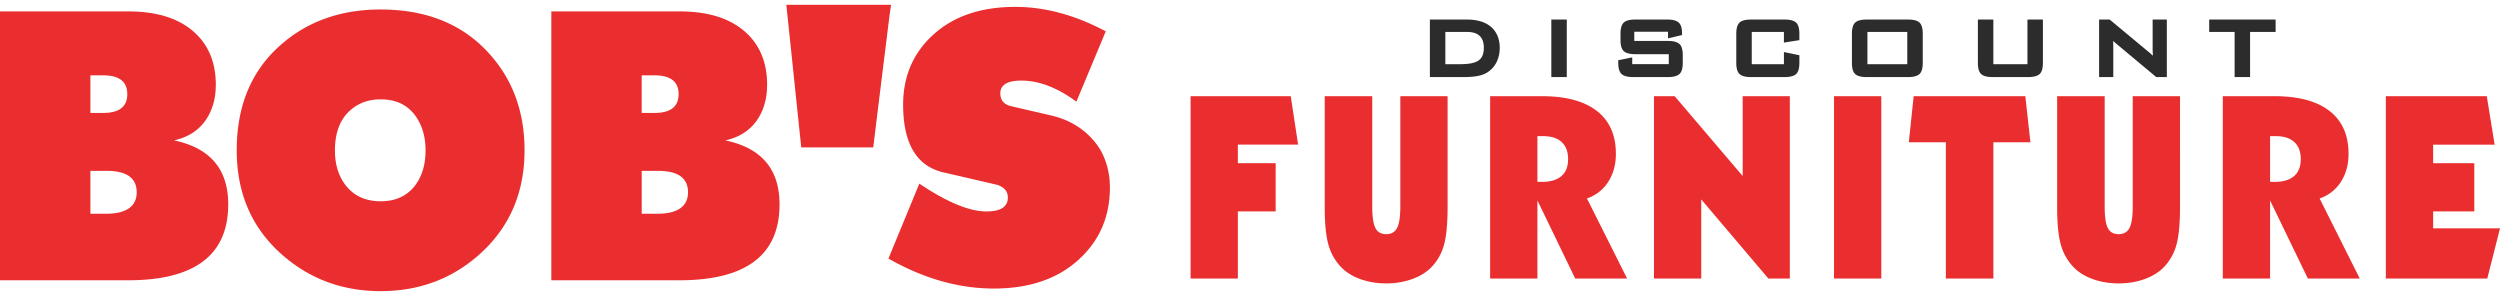
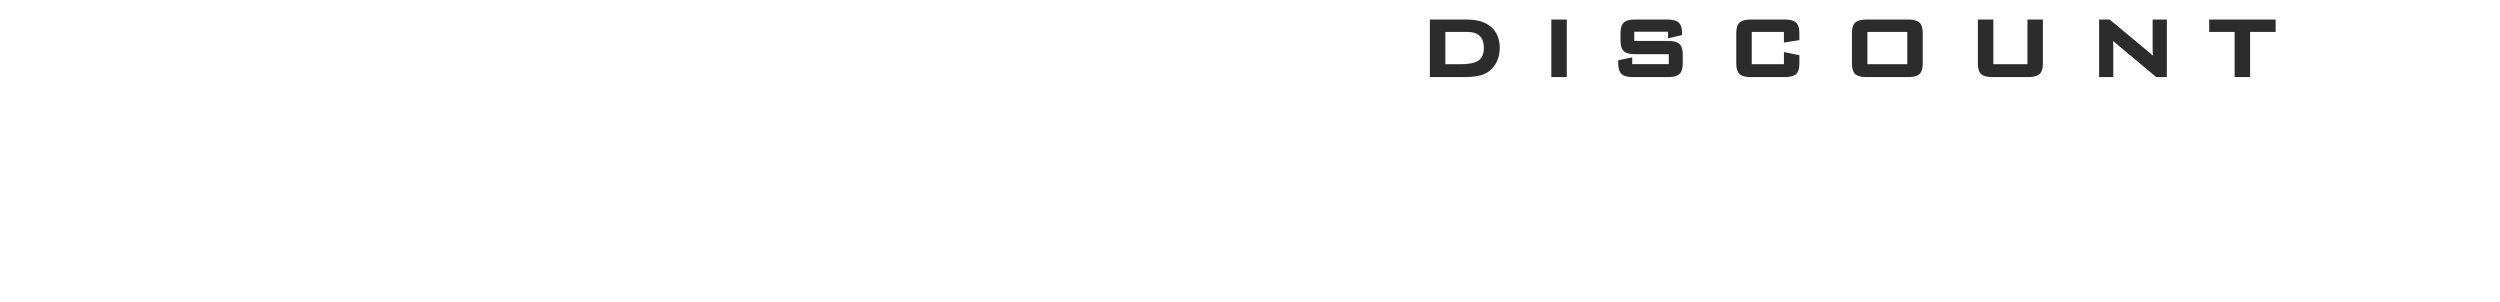
<svg xmlns="http://www.w3.org/2000/svg" width="207" height="25" viewBox="0 0 207 25">
  <defs>
-     <path id="a" d="M207 24.106H0V.398h207v23.708z" />
-   </defs>
+     </defs>
  <g fill="none" fill-rule="evenodd">
    <path fill="#2C2C2C" d="M182.921 1.618v1.026h2.106v3.739h1.28v-3.74h2.115V1.619h-5.5zm-4.683 2.497c0 .078.009.242.025.5a6.875 6.875 0 0 0-.328-.291l-3.254-2.706h-.875v4.765h1.174V3.815c0-.12-.006-.264-.018-.429.057.055.117.108.18.16l3.396 2.837h.875V1.618h-1.175v2.497zm-10.366 1.198h-2.823V1.618h-1.28V5.2c0 .46.088.765.273.934.182.167.5.249.97.249h2.896c.47 0 .788-.082.97-.25.185-.168.275-.474.275-.933V1.618h-1.281v3.695zm-13.25 0h3.3v-2.67h-3.3v2.67zm3.337-3.695h-3.375c-.47 0-.788.08-.97.248-.185.17-.275.476-.275.935V5.2c0 .46.09.765.275.934.182.167.5.249.97.249h3.375c.47 0 .788-.082.97-.25.185-.168.275-.474.275-.933V2.8c0-.459-.09-.764-.274-.935-.183-.167-.5-.248-.971-.248zm-10.215 0h-2.736c-.47 0-.787.08-.97.248-.185.17-.274.476-.274.935V5.2c0 .46.09.765.275.934.181.167.499.249.969.249h2.736c.47 0 .788-.082.97-.248.185-.17.275-.476.275-.935v-.626l-1.28-.265v1.004h-2.664v-2.67h2.663v.884l1.28-.202v-.524c0-.459-.089-.764-.274-.935-.182-.167-.5-.248-.97-.248zm-9.667 1.772h-2.76v-.764h2.796v.549l1.157-.271V2.72c0-.413-.098-.705-.29-.866-.192-.16-.503-.237-.954-.237h-2.603c-.47 0-.787.08-.97.248-.185.17-.275.476-.275.935v.503c0 .459.09.765.275.934.182.168.5.249.97.249h2.752v.826h-3.026V4.75l-1.157.238v.21c0 .46.092.766.28.936.185.166.503.248.974.248h2.833c.47 0 .788-.082.974-.248.188-.17.28-.476.28-.935v-.626c0-.46-.092-.766-.28-.935-.186-.168-.505-.249-.976-.249zm-9.627 2.993h1.28V1.618h-1.28v4.765zm-6.047-1.36c-.289.192-.78.29-1.46.29h-1.268v-2.67h1.784c.943 0 1.402.43 1.402 1.314 0 .513-.15.86-.458 1.065zm1.063-2.788c-.468-.41-1.146-.617-2.016-.617h-3.056v4.765h2.78c.74 0 1.307-.08 1.686-.238.423-.179.756-.476.994-.884.215-.386.324-.818.324-1.287 0-.74-.24-1.325-.712-1.739z" />
-     <path fill="#EA2D2E" d="M90.559 11.646c-.915-1.077-2.132-1.781-3.649-2.114l-3.212-.745c-.582-.146-.872-.498-.872-1.057 0-.705.58-1.057 1.746-1.057 1.454 0 2.972.581 4.553 1.744l2.432-5.822C89.02 1.245 86.525.57 84.073.57c-2.828 0-5.083.758-6.767 2.274C75.622 4.359 74.78 6.3 74.78 8.665c0 3.28 1.154 5.16 3.462 5.636l4.302.997c.603.186.905.54.905 1.058 0 .768-.592 1.152-1.777 1.152-1.415 0-3.264-.768-5.551-2.303l-2.557 6.204c2.91 1.655 5.82 2.482 8.732 2.482 2.91 0 5.238-.787 6.984-2.362 1.747-1.574 2.62-3.573 2.62-5.998 0-.746-.115-1.456-.343-2.129a5.129 5.129 0 0 0-.998-1.756zm-34.23 5.598c-.427.301-1.045.452-1.855.452h-1.341v-3.55h1.34c1.663 0 2.495.592 2.495 1.774 0 .583-.213 1.023-.639 1.324zM53.133 6.238h1.06c1.33 0 1.995.519 1.995 1.557 0 1.038-.665 1.556-1.996 1.556h-1.06V6.238zm6.922 5.387c1.122-.25 1.98-.784 2.573-1.604.591-.82.888-1.822.888-3.005 0-1.888-.634-3.373-1.902-4.453C60.346 1.485 58.57.945 56.281.945H45.65v22.262H56.25c5.53 0 8.296-2.096 8.296-6.29 0-2.905-1.498-4.67-4.491-5.292zm-25.662 3.701c-.668.893-1.626 1.339-2.877 1.339-1.25 0-2.22-.446-2.909-1.339-.584-.768-.875-1.723-.875-2.864 0-1.515.448-2.647 1.345-3.394.667-.56 1.48-.841 2.44-.841 1.188 0 2.105.4 2.75 1.198.647.8.97 1.812.97 3.037 0 1.141-.28 2.096-.844 2.864zM31.516.786c-3.274 0-6.015.964-8.225 2.892-2.46 2.135-3.69 5.058-3.69 8.768 0 3.544 1.24 6.415 3.721 8.613 2.293 2.031 5.025 3.047 8.194 3.047 3.21 0 5.963-1.036 8.257-3.109 2.439-2.218 3.659-5.068 3.659-8.55 0-3.193-.98-5.867-2.94-8.023C38.301 1.999 35.31.786 31.515.786zM10.68 17.244c-.426.301-1.045.452-1.855.452h-1.34v-3.55h1.34c1.662 0 2.494.592 2.494 1.774 0 .583-.213 1.023-.639 1.324zM7.484 6.238h1.06c1.33 0 1.996.519 1.996 1.557 0 1.038-.666 1.556-1.996 1.556h-1.06V6.238zm6.923 5.387c1.121-.25 1.98-.784 2.572-1.604.592-.82.889-1.822.889-3.005 0-1.888-.635-3.373-1.903-4.453C14.697 1.485 12.92.945 10.633.945H0v22.262h10.602c5.53 0 8.295-2.096 8.295-6.29 0-2.905-1.498-4.67-4.49-5.292zm187.057 7.281v-1.402h3.408v-3.991h-3.408v-1.537h5.092l-.651-4.012h-8.356v15.099h8.398L207 18.906h-5.536zm-11.513-4.326c-.369.32-.904.48-1.606.48h-.382v-3.786h.485c.661 0 1.17.164 1.523.49.355.327.533.8.533 1.419 0 .612-.185 1.078-.553 1.397zm3.868.485c.426-.657.64-1.432.64-2.325 0-1.554-.525-2.74-1.575-3.553-1.05-.815-2.57-1.223-4.56-1.223h-4.276v15.099h3.915v-6.467l3.13 6.467h4.296l-3.326-6.632a3.317 3.317 0 0 0 1.756-1.366zM176.59 17.1c0 .84-.089 1.43-.268 1.774-.179.345-.48.516-.899.516-.42 0-.718-.168-.893-.505-.176-.337-.263-.932-.263-1.785V7.964h-3.936v9.137c0 1.39.102 2.442.306 3.156a4.332 4.332 0 0 0 1.027 1.836c.406.433.94.77 1.601 1.01.66.241 1.38.362 2.158.362.779 0 1.498-.12 2.16-.361.66-.24 1.197-.578 1.61-1.01a4.27 4.27 0 0 0 1.012-1.811c.2-.705.3-1.765.3-3.182V7.964h-3.915v9.137zm-18.138-9.137l-.403 3.816h3.068v11.283h3.935V11.78h3.067l-.423-3.816h-9.244zm-6.595 15.099h3.915V7.965h-3.915v15.098zm-7.564-8.488l-5.63-6.61h-1.714v15.098h3.915v-6.55l5.557 6.55h1.776V7.964h-3.904v6.611zm-15.007.005c-.369.32-.903.48-1.606.48h-.382v-3.786h.485c.661 0 1.169.164 1.524.49.354.327.531.8.531 1.419 0 .612-.184 1.078-.552 1.397zm3.868.485c.428-.657.64-1.432.64-2.325 0-1.554-.525-2.74-1.575-3.553-1.049-.815-2.57-1.223-4.56-1.223h-4.276v15.099h3.915v-6.467l3.13 6.467h4.296l-3.326-6.632a3.314 3.314 0 0 0 1.756-1.366zM115.947 17.1c0 .84-.09 1.43-.27 1.774-.179.345-.478.516-.898.516-.42 0-.717-.168-.893-.505-.175-.337-.264-.932-.264-1.785V7.964h-3.935v9.137c0 1.39.102 2.442.305 3.156a4.353 4.353 0 0 0 1.028 1.836c.406.433.94.77 1.6 1.01.661.241 1.381.362 2.159.362a6.27 6.27 0 0 0 2.159-.361c.66-.24 1.198-.578 1.611-1.01a4.29 4.29 0 0 0 1.012-1.811c.2-.705.3-1.765.3-3.182V7.964h-3.914v9.137zm-8.464-5.125l-.61-4.012H98.58v15.099h3.915v-5.56h3.13v-3.99h-3.13v-1.537h4.988zM65.143.397c-.032.006-.03.044-.028.082.418 3.902.816 7.822 1.23 11.726h5.96c.362-2.955.725-5.92 1.093-8.863.123-.981.236-1.968.383-2.945h-8.638z" />
  </g>
</svg>